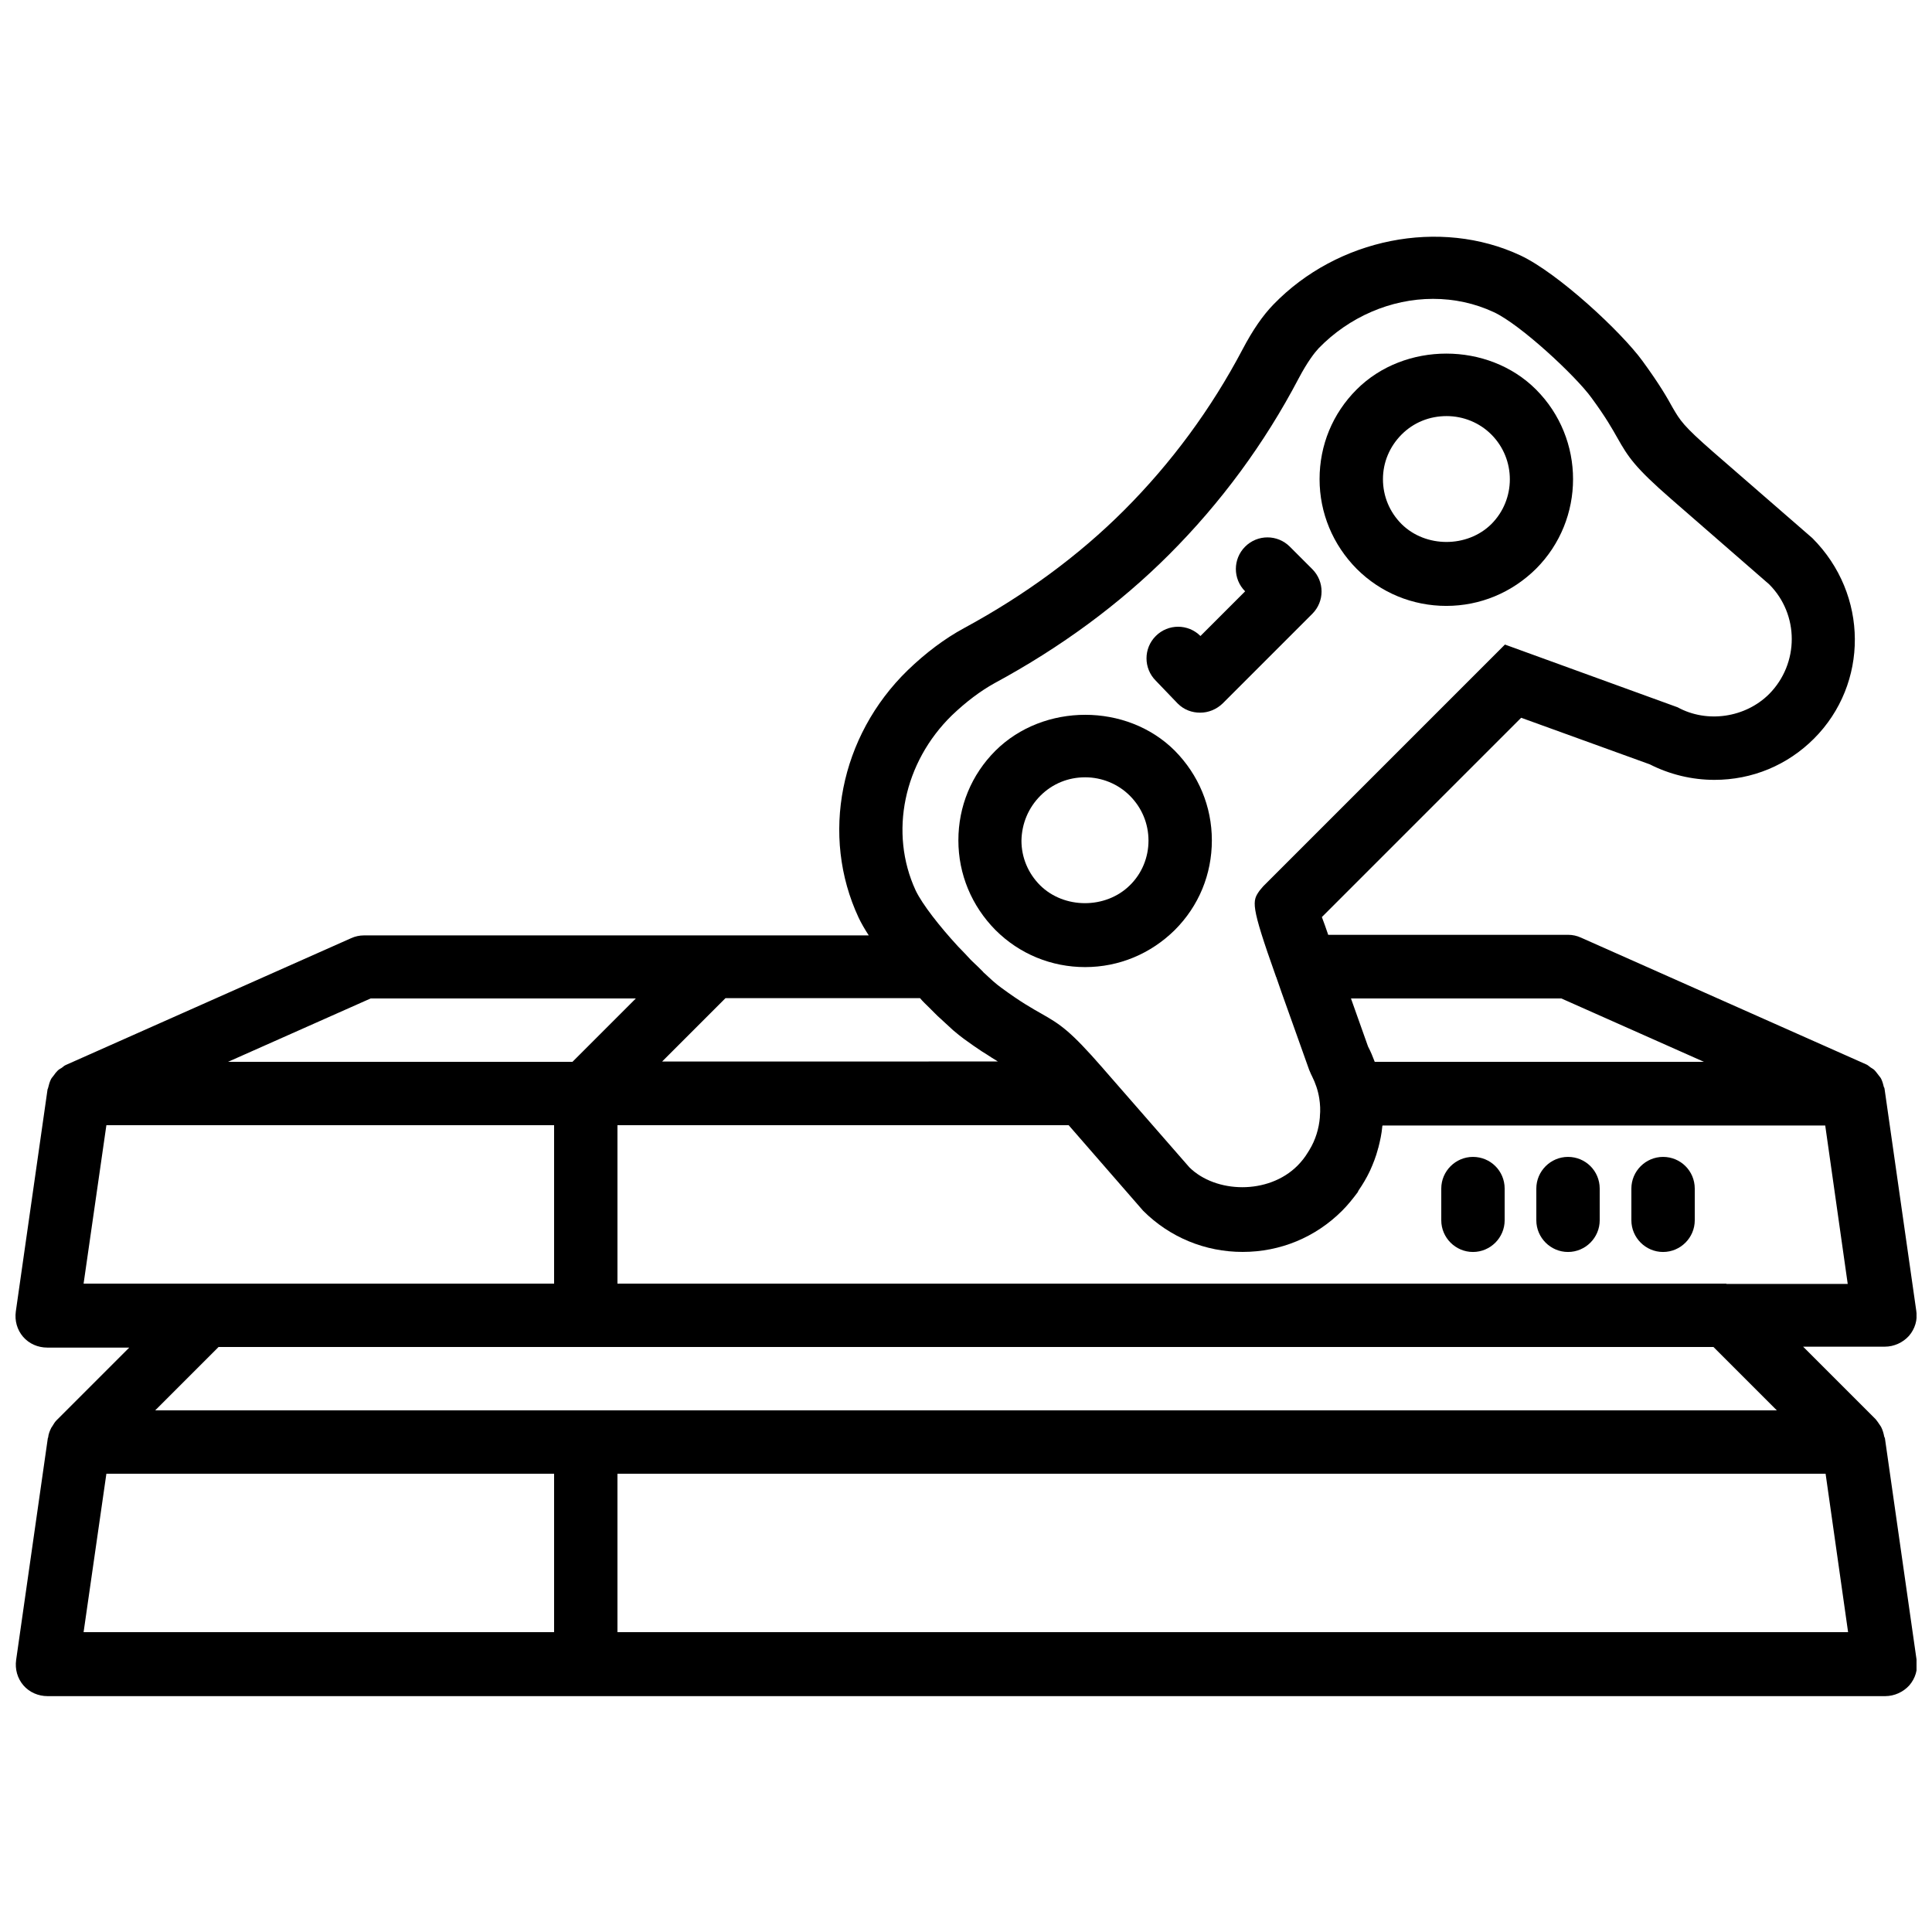
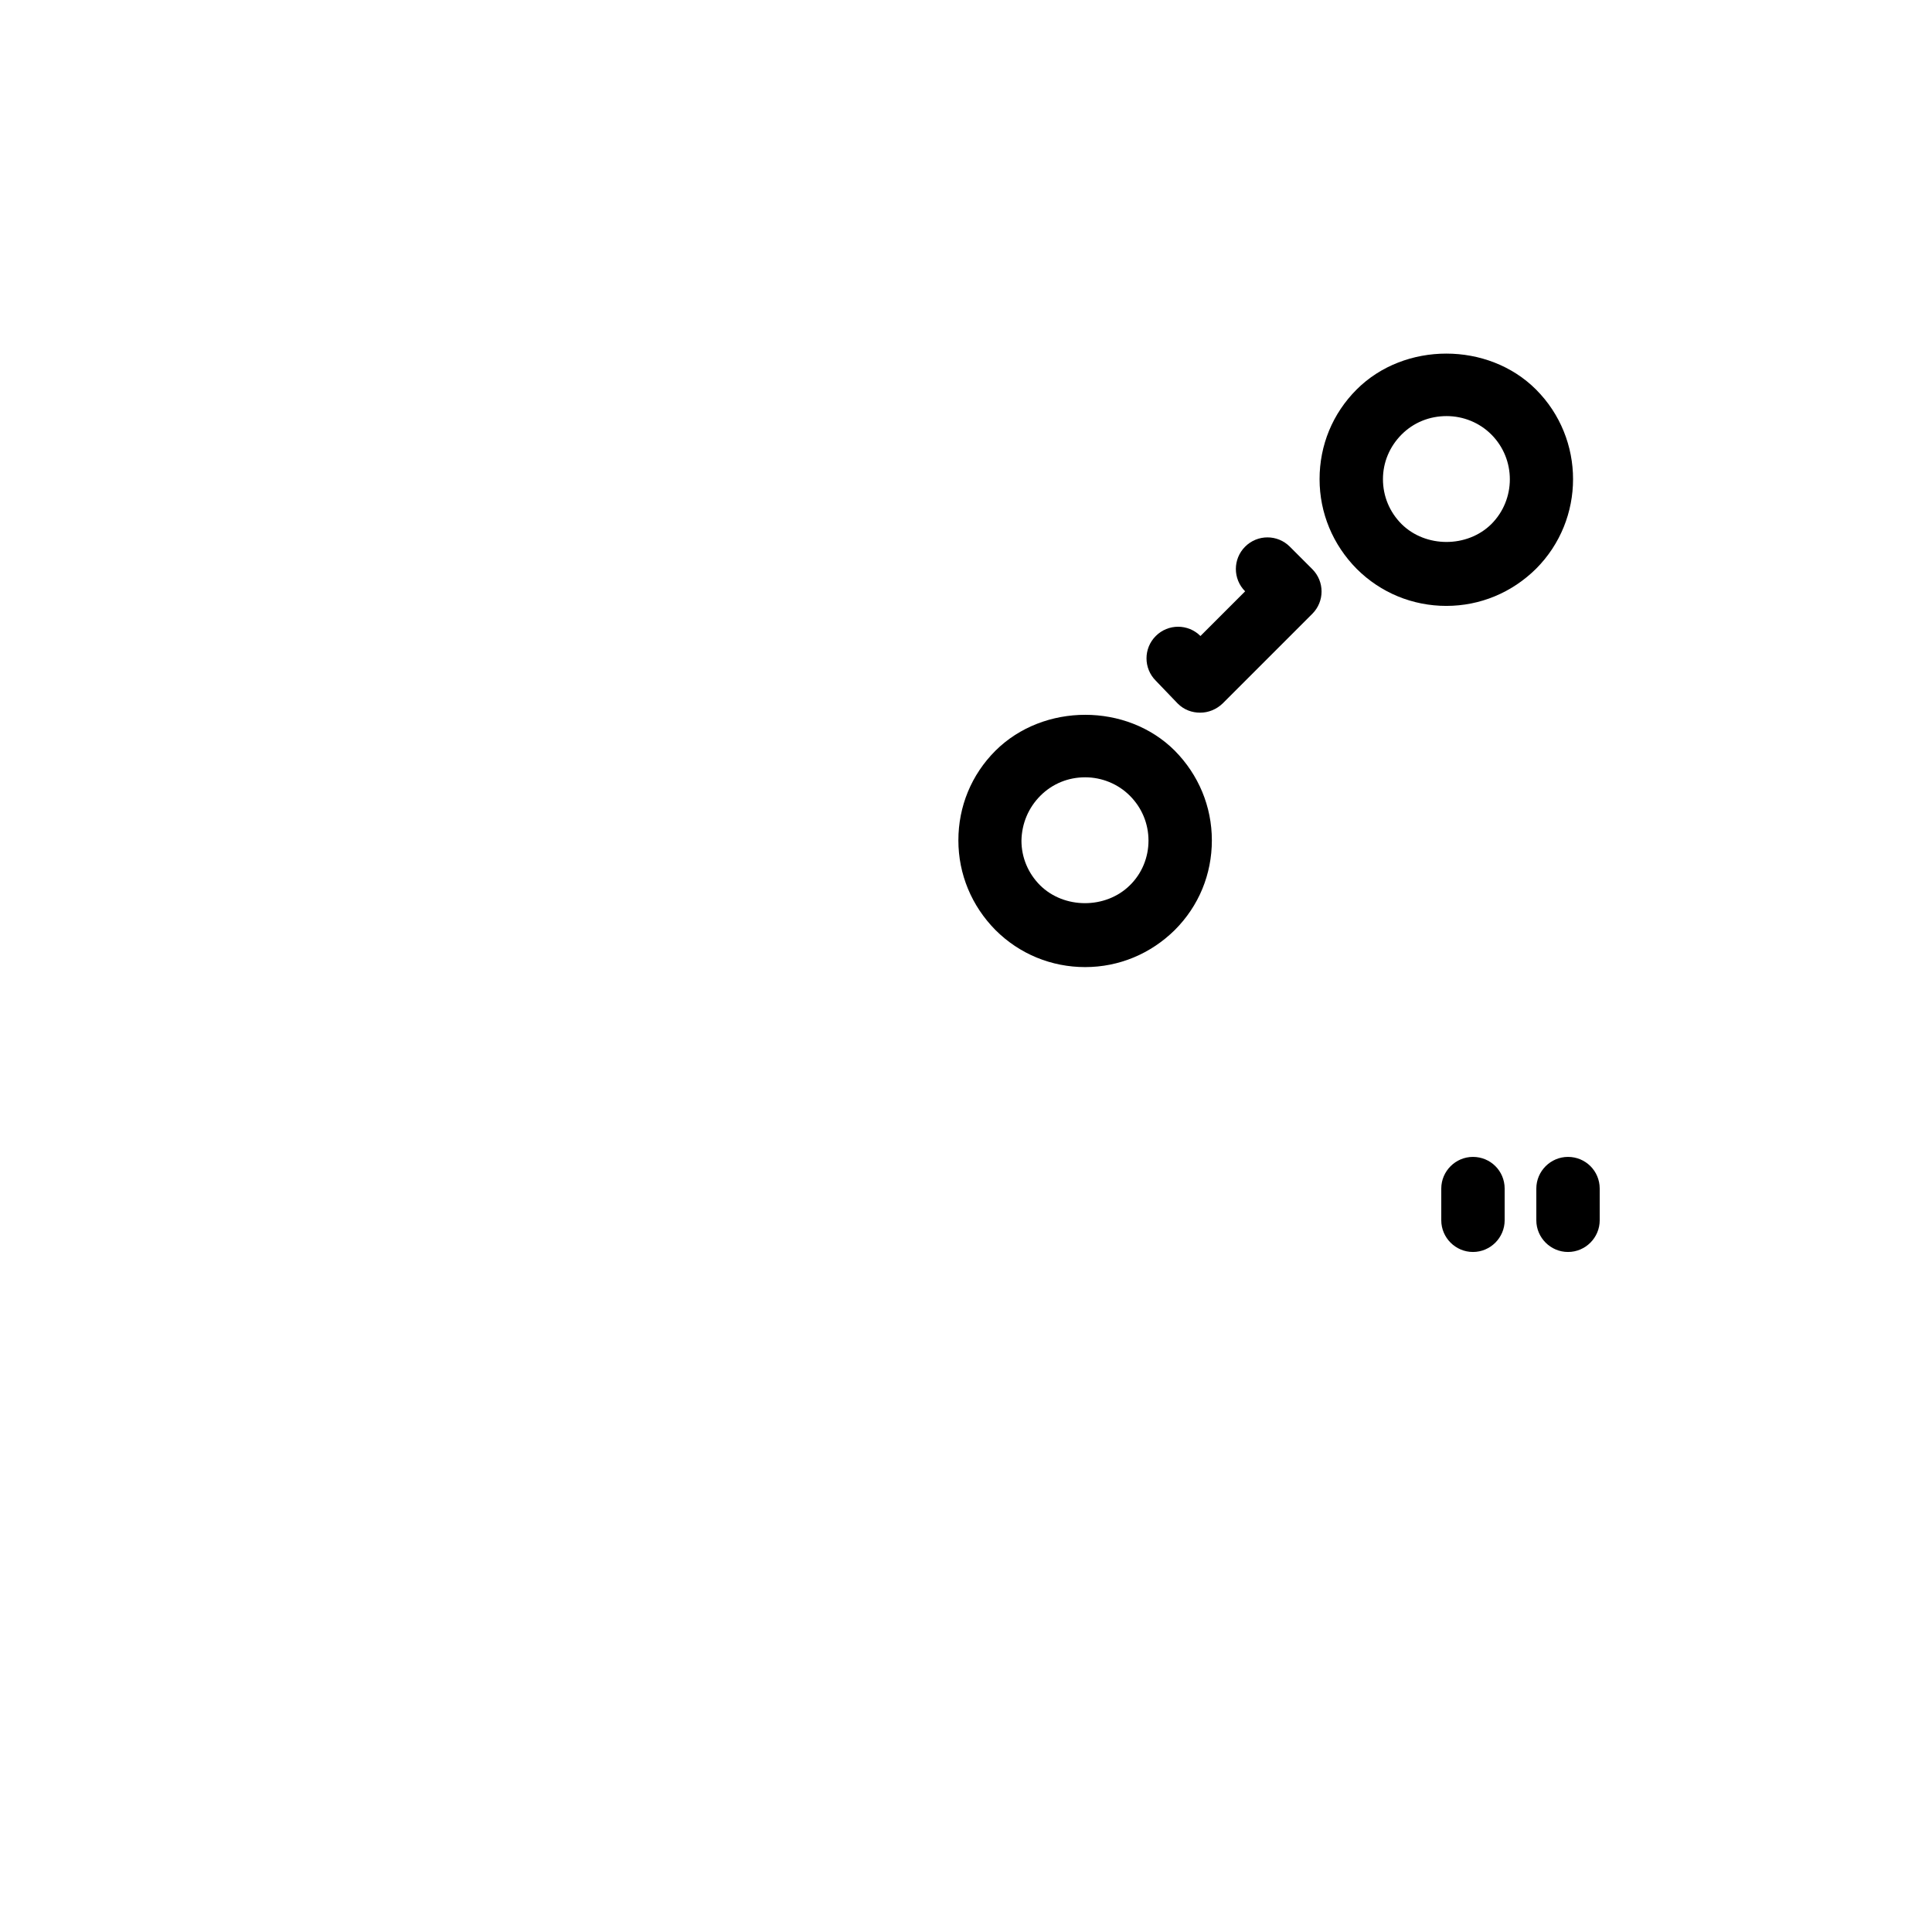
<svg xmlns="http://www.w3.org/2000/svg" width="800px" height="800px" version="1.1" viewBox="144 144 512 512">
  <defs>
    <clipPath id="a">
-       <path d="m148.09 206h503.81v388h-503.81z" />
-     </clipPath>
+       </clipPath>
  </defs>
  <path d="m527.29 304.57c8.984 0 17.383-3.527 23.762-9.824 13.098-13.098 13.098-34.426 0-47.527-12.68-12.68-34.848-12.68-47.527 0-6.383 6.383-9.824 14.777-9.824 23.762s3.527 17.383 9.824 23.762c6.387 6.383 14.867 9.828 23.766 9.828zm-11.84-45.43c3.191-3.191 7.391-4.871 11.922-4.871 4.449 0 8.734 1.762 11.84 4.871 6.551 6.551 6.551 17.215 0 23.762-6.383 6.297-17.383 6.297-23.762 0-3.191-3.191-4.953-7.391-4.953-11.922 0-4.449 1.766-8.648 4.953-11.84z" />
  <path d="m431.57 400.29c8.984 0 17.383-3.527 23.762-9.824 6.383-6.383 9.824-14.777 9.824-23.762s-3.527-17.383-9.824-23.762c-12.68-12.68-34.762-12.68-47.527 0-6.383 6.383-9.824 14.777-9.824 23.762s3.527 17.383 9.824 23.762c6.383 6.383 14.867 9.824 23.766 9.824zm-11.84-45.426c3.191-3.191 7.391-4.871 11.84-4.871 4.449 0 8.734 1.762 11.84 4.871 3.191 3.191 4.953 7.391 4.953 11.922 0 4.449-1.762 8.734-4.953 11.84-6.383 6.297-17.383 6.297-23.762 0-3.191-3.191-4.953-7.391-4.953-11.84 0.082-4.535 1.844-8.734 5.035-11.922z" />
  <path d="m456.09 330.43c1.68 1.68 3.777 2.434 5.961 2.434 2.184 0 4.281-0.84 5.961-2.434l23.762-23.762c3.273-3.273 3.273-8.566 0-11.84l-5.961-5.961c-3.273-3.273-8.566-3.273-11.84 0-3.273 3.273-3.273 8.566 0 11.84l-11.84 11.84c-3.273-3.273-8.566-3.273-11.84 0-3.273 3.273-3.273 8.566 0 11.84z" />
  <g clip-path="url(#a)">
    <path d="m643.34 524.73c-0.168-0.922-0.418-1.762-0.84-2.602-0.082-0.168-0.25-0.336-0.336-0.504-0.336-0.504-0.672-1.008-1.09-1.512l-19.23-19.23h21.664c2.434 0 4.785-1.09 6.383-2.856 1.594-1.848 2.352-4.281 1.93-6.719l-8.398-58.777c0-0.168-0.082-0.336-0.168-0.418-0.168-0.754-0.418-1.594-0.754-2.266-0.168-0.336-0.504-0.672-0.672-0.922-0.336-0.418-0.672-0.922-1.09-1.344-0.336-0.336-0.754-0.504-1.09-0.754-0.336-0.25-0.672-0.586-1.09-0.754l-75.57-33.586c-1.09-0.504-2.266-0.754-3.441-0.754h-63.562c-0.586-1.762-1.176-3.359-1.68-4.703l52.816-52.816 34.09 12.344c5.289 2.688 11.168 4.113 17.129 4.113 9.992 0 19.312-3.863 26.367-10.914 14.527-14.527 14.527-38.207-0.418-53.152l-26.293-22.848c-7.977-6.969-8.734-8.312-10.746-11.754-1.426-2.602-3.441-6.129-7.977-12.344-5.625-7.727-22.336-23.258-32.328-27.961-21.328-9.992-48.535-4.535-65.496 13.016-2.769 2.856-5.457 6.719-8.145 11.84-8.312 15.785-18.895 30.145-31.402 42.656-12.008 12.008-26.281 22.504-42.402 31.234-5.121 2.769-10.16 6.551-14.945 11.168-17.969 17.465-23.176 43.832-13.016 65.578 0.672 1.426 1.594 3.023 2.688 4.703l-133.77-0.004c-1.176 0-2.352 0.25-3.441 0.754l-75.57 33.586c-0.418 0.168-0.754 0.504-1.09 0.754-0.418 0.25-0.754 0.418-1.09 0.754-0.418 0.418-0.754 0.84-1.09 1.344-0.25 0.336-0.504 0.586-0.672 0.922-0.336 0.672-0.586 1.512-0.754 2.266 0 0.168-0.168 0.336-0.168 0.504l-8.398 58.777c-0.336 2.434 0.336 4.871 1.93 6.719 1.594 1.848 3.945 2.856 6.383 2.856h21.746l-19.23 19.23c-0.418 0.418-0.754 0.922-1.09 1.512-0.082 0.168-0.25 0.336-0.336 0.504-0.418 0.84-0.754 1.68-0.84 2.602 0 0.082-0.082 0.082-0.082 0.168l-8.398 58.777c-0.336 2.434 0.336 4.871 1.93 6.719s3.945 2.856 6.383 2.856h487.02c2.434 0 4.785-1.09 6.383-2.856 1.594-1.848 2.352-4.281 1.93-6.719l-8.398-58.777c-0.086-0.242-0.168-0.328-0.168-0.41zm-41.816-40.559h-293.89v-41.984h119.57l19.734 22.672c7.055 7.055 16.457 10.914 26.367 10.914 9.992 0 19.312-3.863 26.367-10.914 1.512-1.512 2.856-3.191 4.113-4.871 0.082-0.168 0.168-0.336 0.25-0.504 1.09-1.594 2.098-3.273 2.938-5.039 0-0.082 0.082-0.168 0.082-0.168 0.84-1.848 1.594-3.777 2.098-5.711 0-0.082 0-0.168 0.082-0.25 0.504-1.93 0.922-3.863 1.09-5.793 0-0.082 0-0.168 0.082-0.25h117.3l5.961 41.984h-32.148zm-43.75-75.57 37.785 16.793h-87.242c-0.504-1.344-1.09-2.769-1.762-4.031l-4.535-12.762zm-161.47-75.066c3.695-3.527 7.473-6.383 11.25-8.48 17.551-9.488 33.082-20.906 46.266-34.09 13.688-13.688 25.273-29.391 34.344-46.688 2.352-4.449 4.199-6.801 5.289-7.977 8.062-8.312 19.145-13.098 30.312-13.098 5.625 0 11.082 1.176 16.121 3.527 7.055 3.273 21.664 16.879 25.863 22.672 3.945 5.375 5.543 8.312 6.887 10.664 2.856 5.039 4.535 7.727 14.273 16.207l25.945 22.586c7.977 7.977 7.977 20.992 0 29.055-6.297 6.297-16.457 7.809-24.266 3.527l-45.762-16.625-64.066 64.066-0.922 1.09c-2.016 2.856-2.519 3.609 4.281 22.754 0 0.082 0 0.082 0.082 0.168l1.426 4.113c1.93 5.457 4.367 12.176 7.305 20.488l0.504 1.176c0.082 0.168 0.168 0.336 0.25 0.504 0.922 1.848 1.594 3.777 1.93 5.879 0.25 1.594 0.336 3.191 0.168 4.785v0.25c-0.25 3.023-1.176 6.047-2.769 8.648-0.168 0.25-0.25 0.418-0.418 0.672-0.754 1.258-1.68 2.434-2.769 3.527-7.727 7.727-21.664 7.305-28.633 0.418l-21.914-25.105-1.09-1.258c-8.566-9.824-11.168-11.504-16.207-14.359-2.352-1.344-5.289-2.938-10.664-6.887-0.586-0.418-1.426-1.09-2.184-1.762-0.672-0.586-1.344-1.258-2.098-1.93-0.168-0.168-0.418-0.336-0.586-0.586-0.84-0.84-1.762-1.762-2.769-2.688-0.168-0.168-0.336-0.336-0.504-0.504-1.008-1.09-2.098-2.266-3.273-3.441-4.871-5.289-9.488-11.168-11.25-14.863-7.062-15.285-3.199-33.926 9.648-46.438zm-6.129 77.418 1.512 1.512c0.586 0.586 1.09 1.09 1.68 1.594 0.754 0.672 1.426 1.344 2.098 1.93 0.336 0.336 0.754 0.672 1.09 1.008 1.09 0.922 2.016 1.68 2.938 2.352 1.762 1.258 3.273 2.352 4.703 3.273 0.504 0.336 0.922 0.586 1.344 0.84 0.922 0.586 1.762 1.176 2.519 1.594 0.082 0.082 0.25 0.168 0.418 0.25l-89.004 0.008 16.793-16.793h51.555c0.758 0.922 1.598 1.676 2.356 2.434zm-147.95-2.352h70.281l-16.793 16.793h-91.273zm-70.031 33.586h118.65v41.984h-124.69zm425.89 58.777 16.793 16.793-429.75 0.004 16.793-16.793zm-425.89 33.59h118.65v41.984h-124.69zm135.44 41.984v-41.984h320.17l5.961 41.984z" />
  </g>
  <path d="m534.35 450.59c-4.617 0-8.398 3.777-8.398 8.398v8.398c0 4.617 3.777 8.398 8.398 8.398 4.617 0 8.398-3.777 8.398-8.398v-8.398c0-4.703-3.781-8.398-8.398-8.398z" />
  <path d="m559.54 450.59c-4.617 0-8.398 3.777-8.398 8.398v8.398c0 4.617 3.777 8.398 8.398 8.398 4.617 0 8.398-3.777 8.398-8.398v-8.398c-0.004-4.703-3.781-8.398-8.398-8.398z" />
-   <path d="m584.73 450.59c-4.617 0-8.398 3.777-8.398 8.398v8.398c0 4.617 3.777 8.398 8.398 8.398 4.617 0 8.398-3.777 8.398-8.398v-8.398c-0.004-4.703-3.781-8.398-8.398-8.398z" />
</svg>